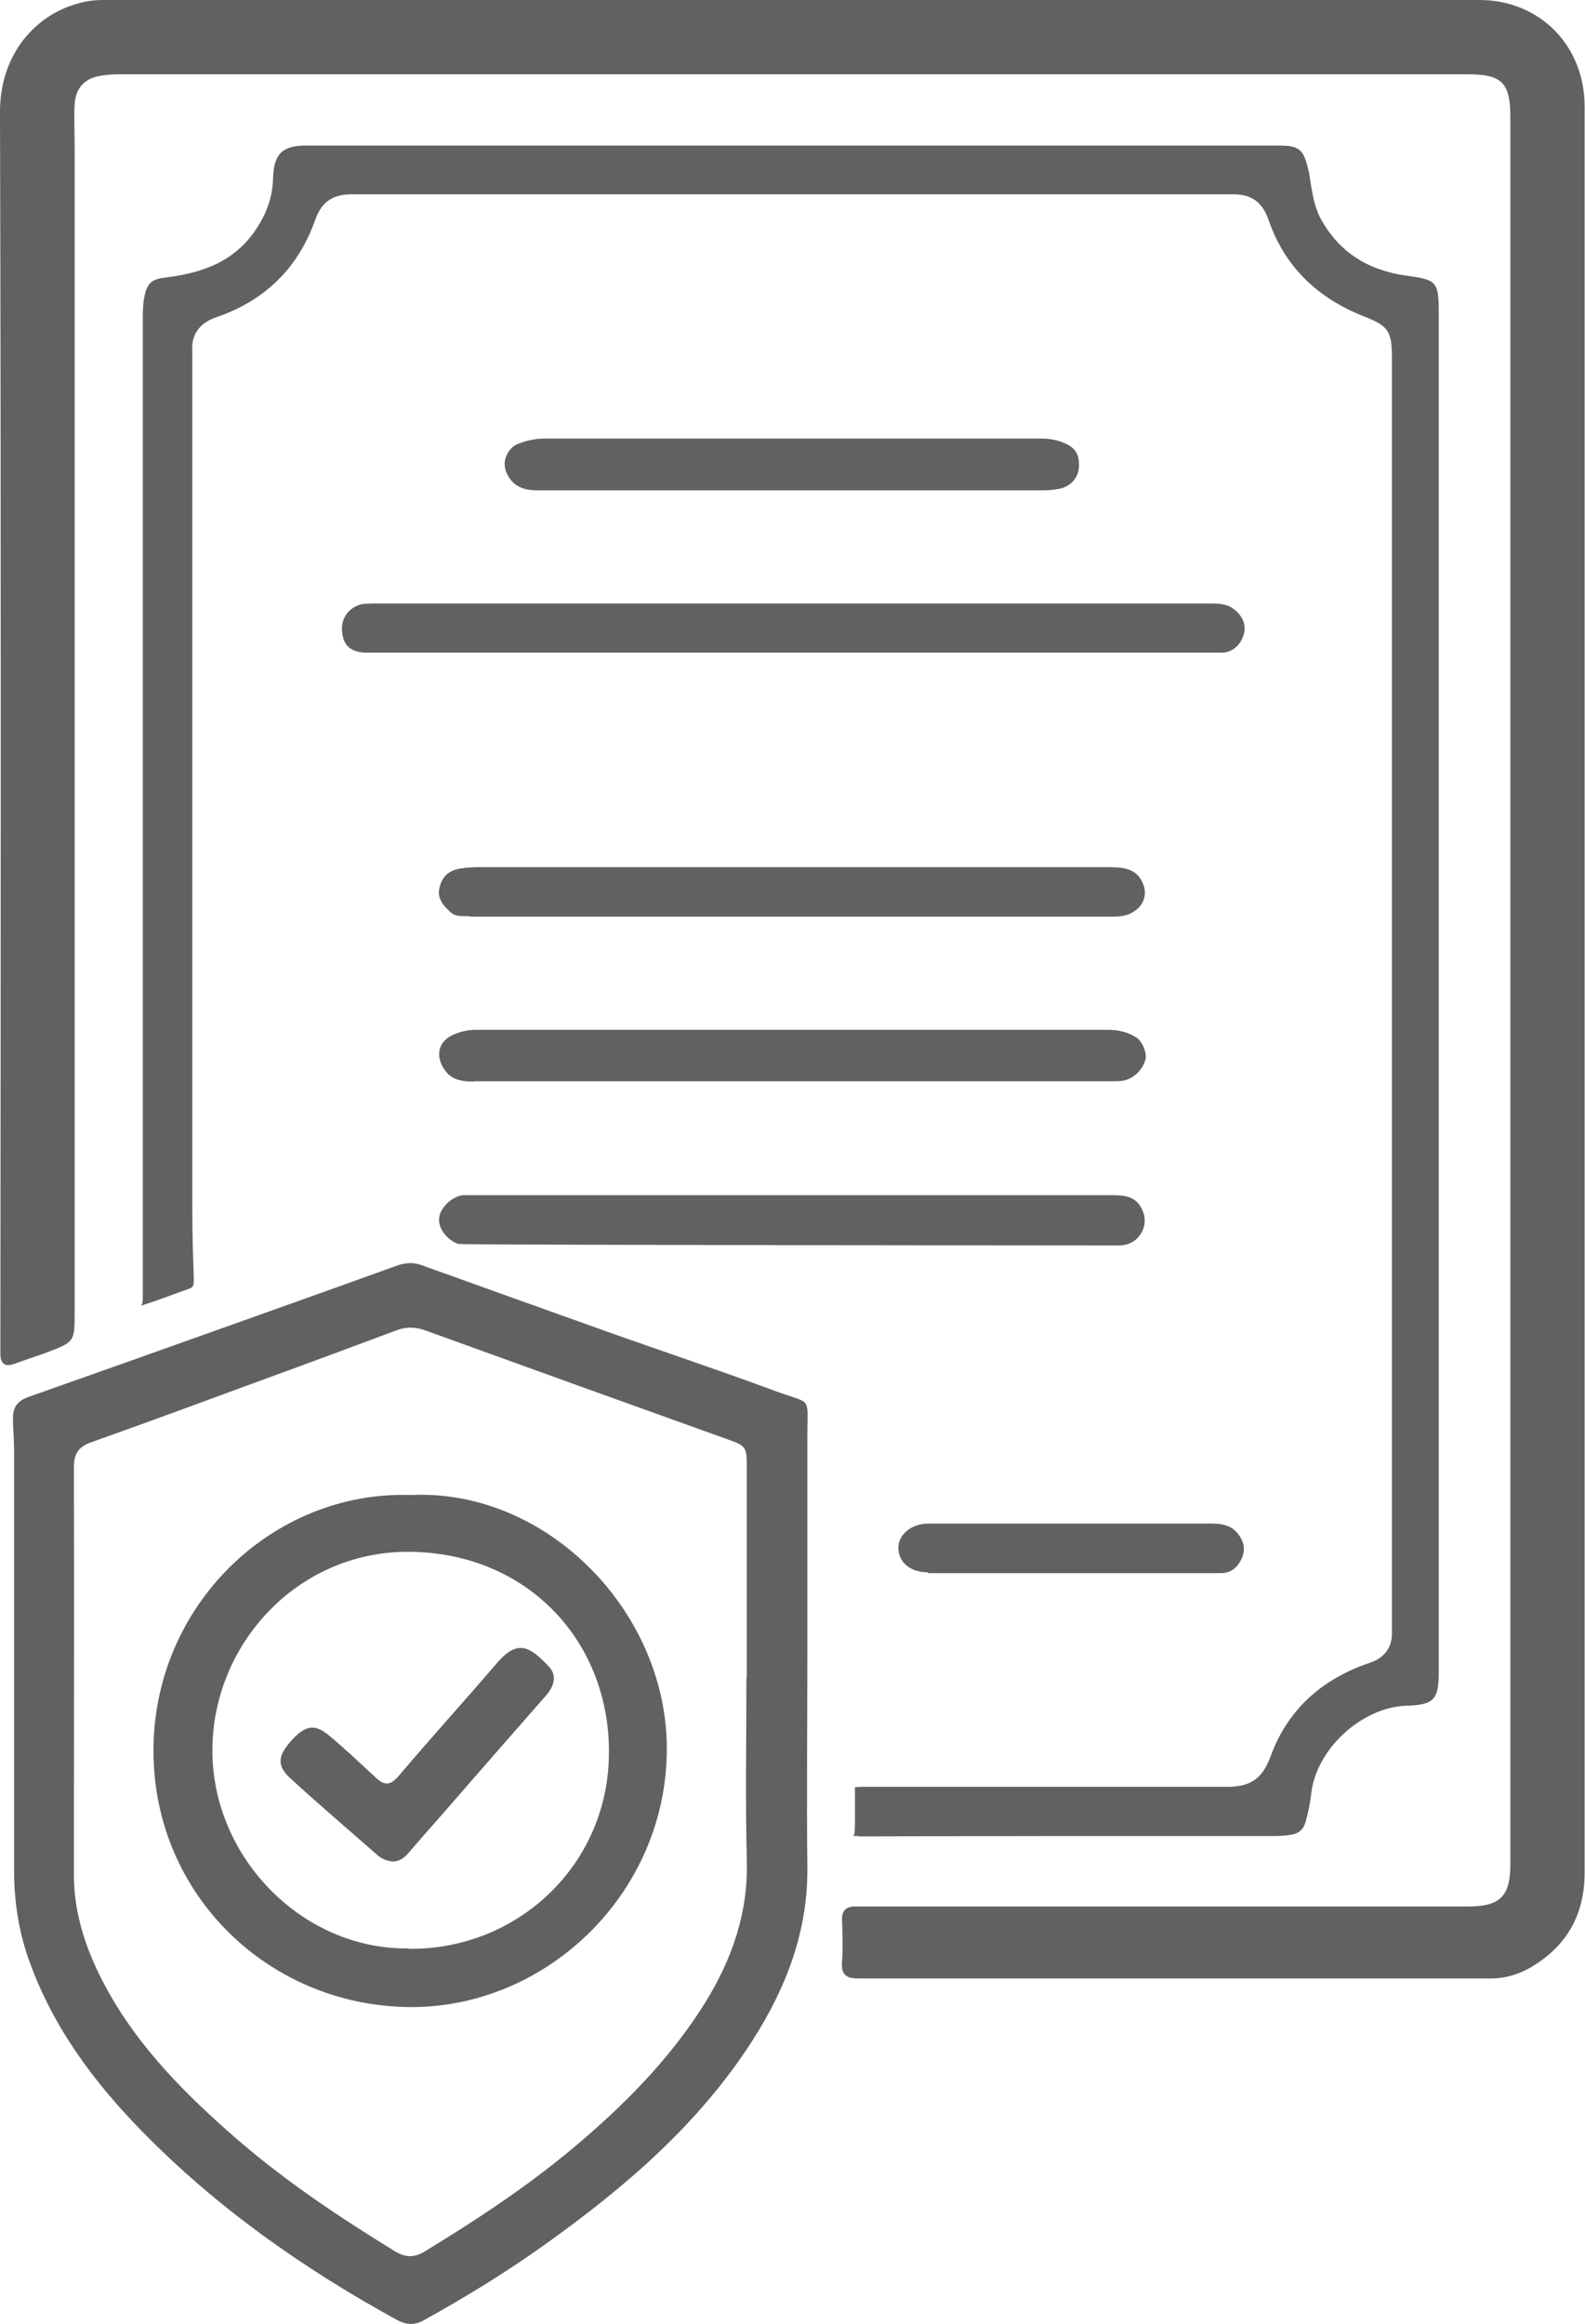
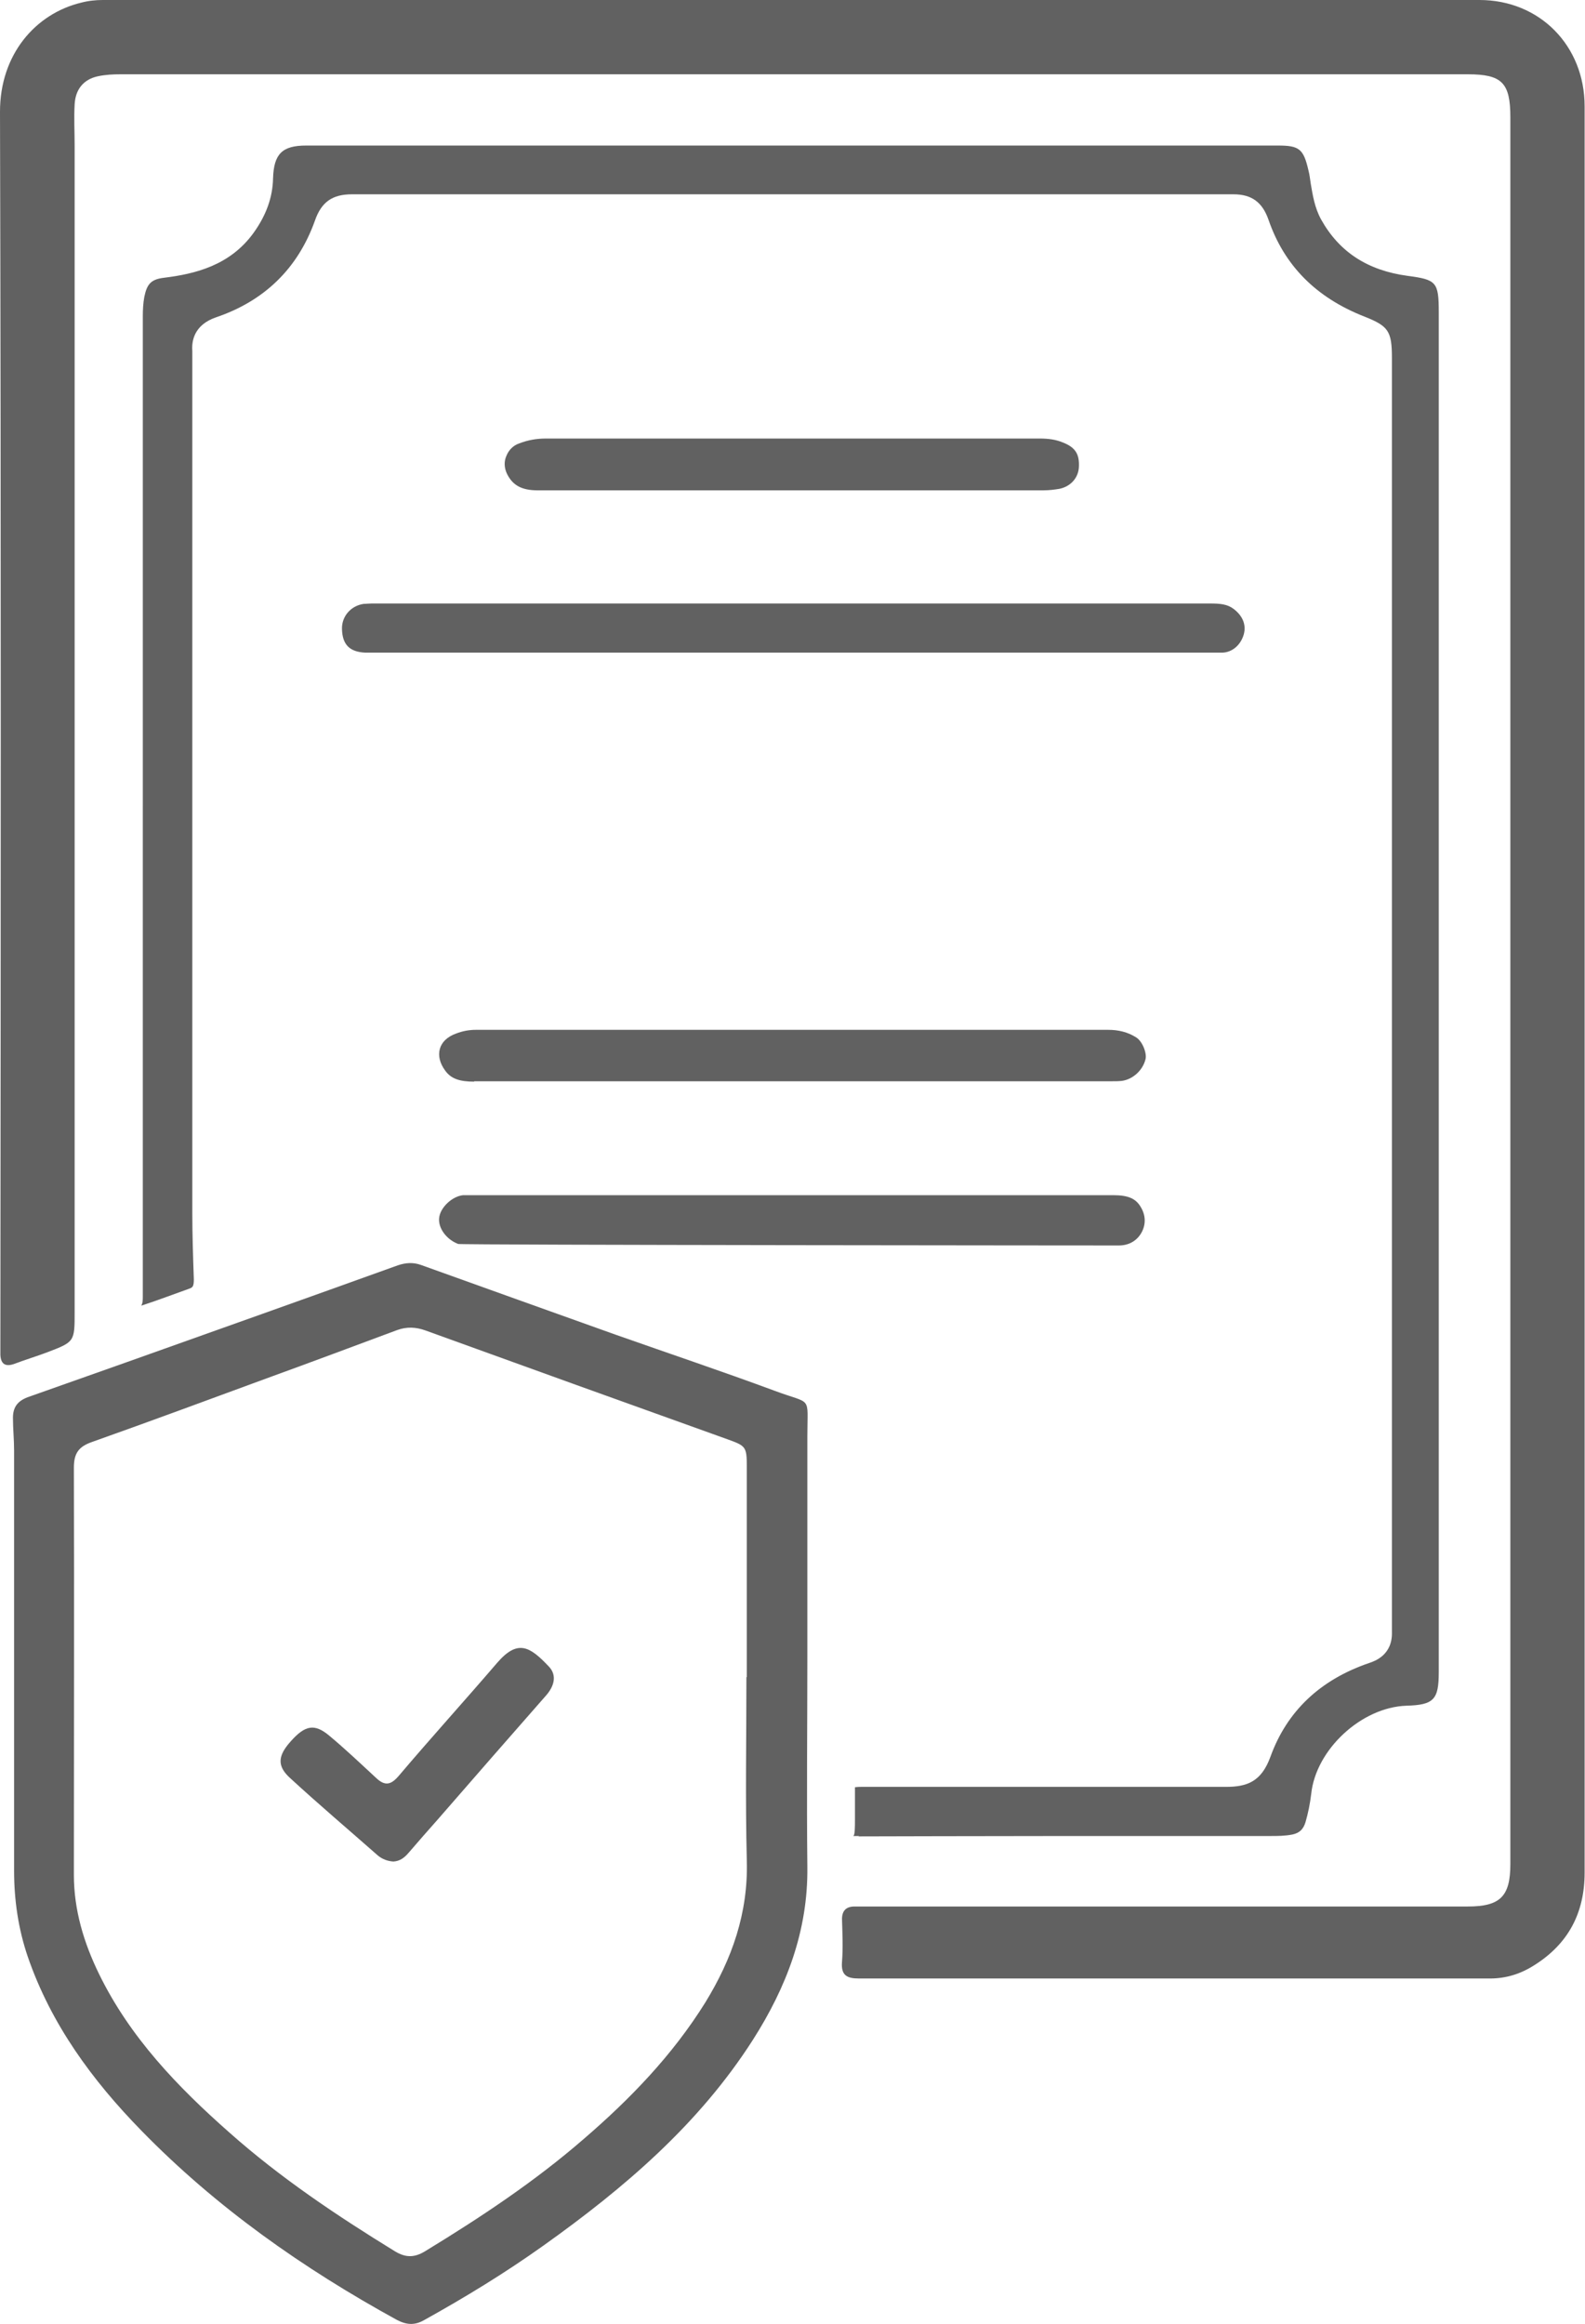
<svg xmlns="http://www.w3.org/2000/svg" id="_圖層_2" data-name="圖層 2" viewBox="0 0 41.62 61">
  <defs>
    <style>
      .cls-1 {
        fill: #616161;
      }
    </style>
  </defs>
  <g id="_公司簡介" data-name="公司簡介">
    <g>
      <path class="cls-1" d="m41.61,25.99c0,7.72,0,15.44,0,23.16,0,1.06-.43,1.87-1.32,2.43-.36.23-.74.35-1.17.35-5.52,0-11.04,0-16.56,0-.32,0-.48-.08-.45-.44.03-.37.01-.75,0-1.12,0-.22.11-.33.33-.33.13,0,.26,0,.39,0,5.24,0,10.47,0,15.71,0,.85,0,1.12-.26,1.12-1.11,0-15.28,0-30.57,0-45.85,0-.91-.22-1.13-1.12-1.13-11.79,0-23.58,0-35.38,0-.19,0-.39.01-.58.05-.39.08-.6.35-.62.74-.02.36,0,.72,0,1.09,0,10.2,0,20.4,0,30.61,0,.77,0,.78-.71,1.05-.29.11-.59.2-.88.31-.23.08-.35,0-.36-.24,0-.08,0-.16,0-.23C.02,24.52.03,13.72,0,2.93,0,1.43.93.36,2.13.07,2.32.02,2.51,0,2.7,0c12.05,0,24.1,0,36.15,0,1.58,0,2.76,1.2,2.76,2.79,0,7.73,0,15.46,0,23.2Z" />
      <path class="cls-1" d="m22.56,48.19c-.12,0-.15,0-.16,0,0,0,0,0,0,0,.05,0,.05-.22.05-.44v-.24c0-.16,0-.32,0-.48,0-.07,0-.11,0-.12,0,0,0,0,0,0,.01,0,.06-.01.16-.01,1.42,0,2.84,0,4.26,0,1.77,0,3.55,0,5.32,0h0c.55,0,.93-.13,1.17-.79.43-1.19,1.3-2.02,2.59-2.46.15-.05.62-.21.6-.82,0-.07,0-.15,0-.22V9.4c0-.71-.09-.84-.72-1.09-1.28-.5-2.11-1.35-2.52-2.54-.16-.46-.44-.67-.92-.67-4.09,0-8.18,0-12.27,0h-10.88c-.51,0-.8.2-.97.69-.45,1.26-1.33,2.11-2.6,2.54-.58.2-.64.63-.62.88,0,.06,0,.12,0,.18v22.45c0,.58.02,1.16.04,1.74,0,.18-.03.21-.11.24-.42.15-.84.31-1.27.45.04-.07.04-.16.04-.24V8.3c0-.17.01-.35.04-.51.07-.34.18-.46.52-.5.81-.1,1.73-.32,2.35-1.18.33-.46.5-.93.51-1.43.02-.64.24-.86.87-.86h25.52c.56,0,.67.09.8.66.03.11.04.23.06.35.05.29.1.62.27.93.48.86,1.23,1.34,2.27,1.48.76.1.82.16.82.96v35.69c0,.72-.13.86-.85.88-1.18.04-2.38,1.15-2.5,2.32-.03.25-.08.5-.15.74-.06.19-.16.28-.34.32-.2.04-.4.04-.59.04h-5.34c-1.7,0-5.47.01-5.47.01Z" />
      <path class="cls-1" d="m21.2,43.47c0,1.84-.02,3.69,0,5.53.02,1.68-.55,3.16-1.43,4.54-1.42,2.22-3.38,3.89-5.5,5.4-1.01.72-2.06,1.36-3.14,1.96-.25.14-.46.12-.71-.01-2.46-1.35-4.74-2.95-6.71-4.97-1.29-1.32-2.37-2.79-2.98-4.56-.25-.73-.36-1.49-.36-2.26,0-3.68,0-7.35,0-11.03,0-.29-.03-.57-.03-.86,0-.35.2-.48.48-.57.82-.29,1.64-.58,2.46-.87,2.39-.85,4.78-1.7,7.17-2.56.21-.07.4-.08.6-.01,1.7.61,3.4,1.22,5.11,1.83,1.39.49,2.79.96,4.17,1.47,1.01.38.87.1.87,1.19,0,1.92,0,3.85,0,5.77Zm-1.59.55c0-1.84,0-3.69,0-5.53,0-.52-.03-.54-.5-.71-2.65-.95-5.29-1.9-7.94-2.86-.25-.09-.49-.1-.74-.01-1.13.42-2.25.84-3.38,1.25-1.55.57-3.09,1.14-4.64,1.69-.34.12-.47.29-.47.67.01,3.56,0,7.12,0,10.69,0,.92.26,1.78.66,2.6.81,1.66,2.06,2.96,3.42,4.16,1.34,1.19,2.82,2.18,4.35,3.12.28.17.51.17.79,0,1.46-.89,2.88-1.83,4.17-2.95,1.22-1.05,2.33-2.2,3.19-3.58.7-1.14,1.13-2.35,1.09-3.73-.04-1.6-.01-3.21-.01-4.81Z" />
      <path class="cls-1" d="m9.59,17.13c-.41-.02-.6-.21-.61-.62-.01-.33.23-.61.57-.66.07,0,.14-.01.21-.01h22.01c.28,0,.46.02.62.14.24.18.34.42.27.67-.08.28-.3.47-.56.48-.15,0-.3,0-.45,0H9.79s-.2,0-.2,0Z" />
      <path class="cls-1" d="m12.45,28.39c-.39,0-.61-.08-.76-.29-.14-.19-.19-.39-.14-.57s.2-.32.42-.4c.18-.07.35-.1.53-.1h16.6c.27,0,.51.06.72.19.18.1.3.43.26.58-.07.29-.33.53-.62.57-.09.01-.18.01-.26.01H12.45Z" />
      <path class="cls-1" d="m12.03,32.65c-.31-.12-.52-.41-.5-.67.02-.28.34-.58.63-.61.05,0,.32,0,.32,0h16.75c.4,0,.6.09.73.32.13.22.13.46.01.67-.12.21-.33.33-.59.33,0,0-17.31-.01-17.36-.04Z" />
-       <path class="cls-1" d="m12.36,24.05c-.3,0-.42-.01-.52-.1-.33-.29-.34-.48-.3-.65.07-.29.24-.45.53-.5.17-.03.35-.04.52-.04h16.43c.45,0,.74.02.93.31.11.17.14.36.09.52-.05.17-.18.3-.36.39-.17.08-.37.08-.59.08h0s-16.75,0-16.75,0Z" />
      <path class="cls-1" d="m14.12,12.87c-.42,0-.66-.13-.81-.44-.07-.15-.08-.32-.01-.47.06-.15.18-.27.33-.32.23-.09.46-.13.71-.13h12.96c.24,0,.43.03.6.1.34.13.45.31.43.66-.02.28-.22.5-.51.56-.12.02-.26.04-.43.04h-13.27Z" />
-       <path class="cls-1" d="m24.37,41.27c-.25,0-.47-.08-.61-.22-.11-.11-.17-.26-.17-.43,0-.34.34-.62.76-.63.36,0,.73,0,1.09,0h6.38c.35,0,.57.09.71.3.16.22.17.43.06.65-.13.24-.29.35-.54.35h-7.68Z" />
-       <path class="cls-1" d="m10.79,39.24c3.55-.17,6.72,3.04,6.72,6.66,0,3.79-3.16,6.82-6.78,6.78-3.69-.05-6.68-2.95-6.7-6.69-.02-3.86,3.14-6.87,6.75-6.75Zm-.05,11.91c2.85.03,5.24-2.2,5.25-5.14.02-2.89-2.09-5.23-5.2-5.28-2.91-.04-5.12,2.33-5.21,5.04-.1,2.9,2.32,5.41,5.15,5.37Z" />
      <path class="cls-1" d="m10.33,48.86c-.15-.01-.29-.06-.41-.16-.76-.67-1.54-1.33-2.29-2.02-.36-.32-.34-.59,0-.97.38-.43.63-.48,1.02-.15.42.35.82.73,1.22,1.1.24.23.4.19.61-.06.84-.99,1.72-1.96,2.57-2.95.55-.64.87-.43,1.37.1.21.23.13.51-.08.75-.95,1.08-1.9,2.17-2.84,3.25-.26.29-.51.58-.77.88-.11.13-.23.22-.4.23Z" />
    </g>
  </g>
</svg>